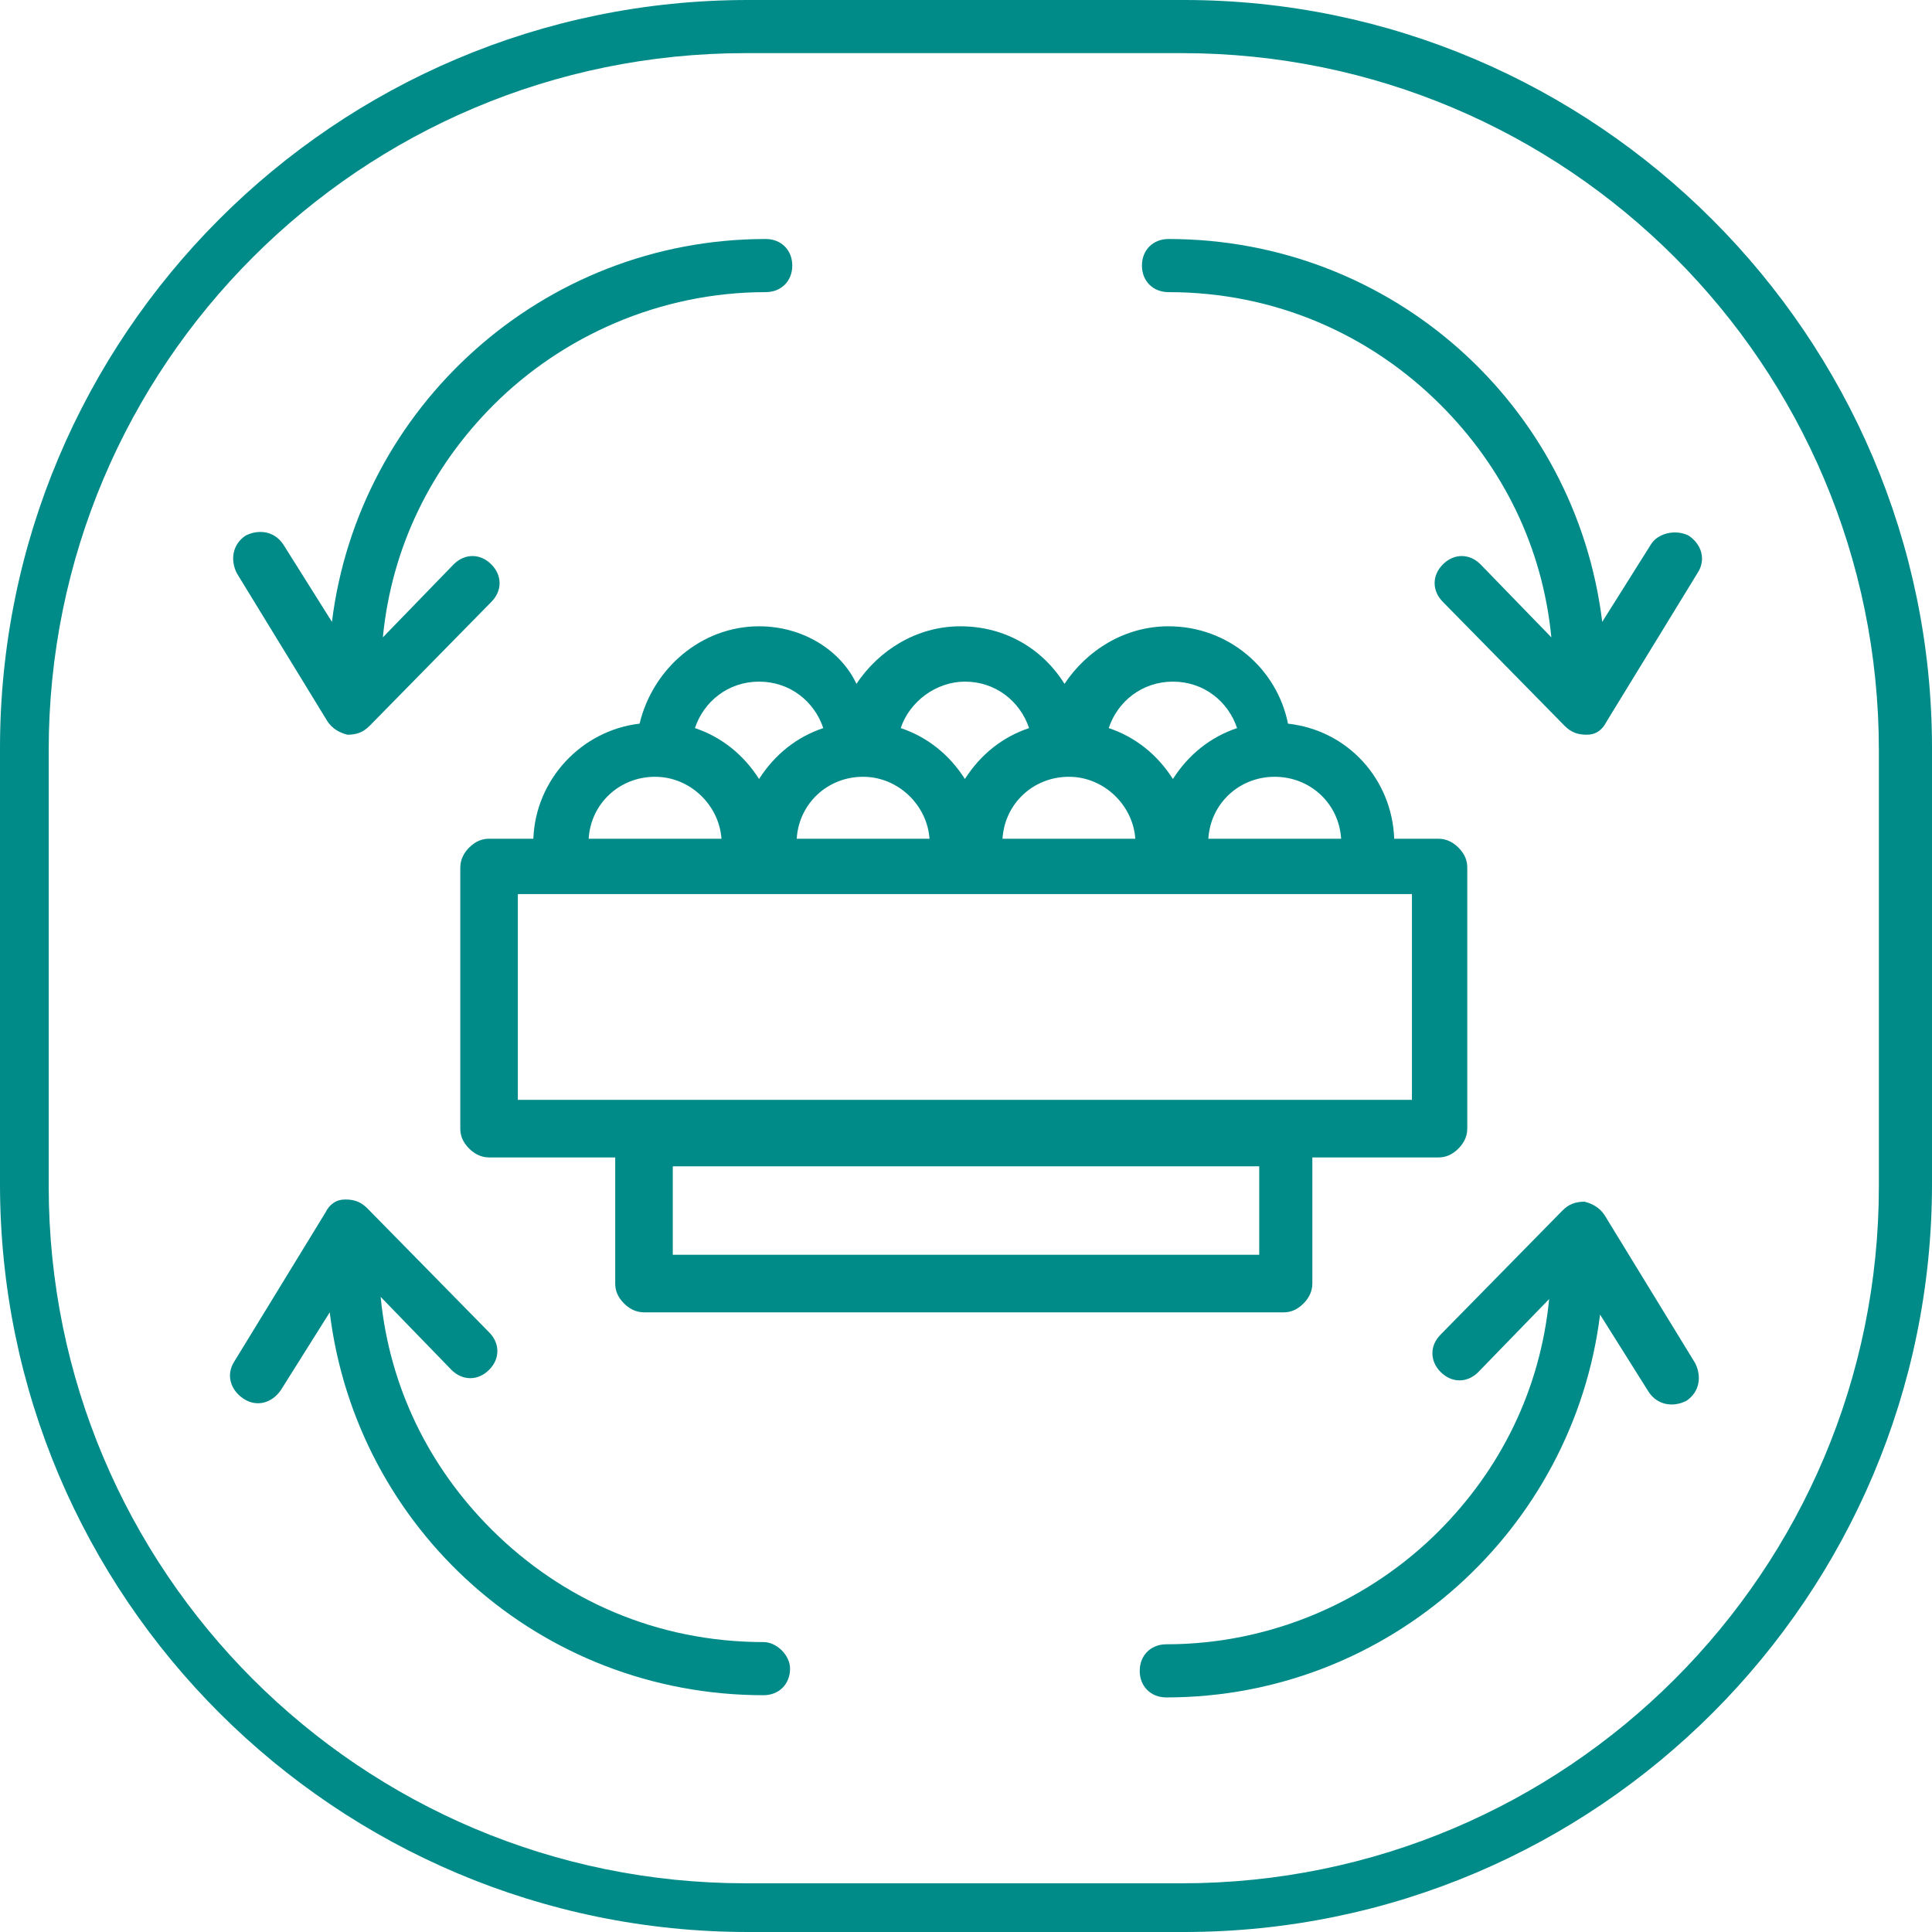
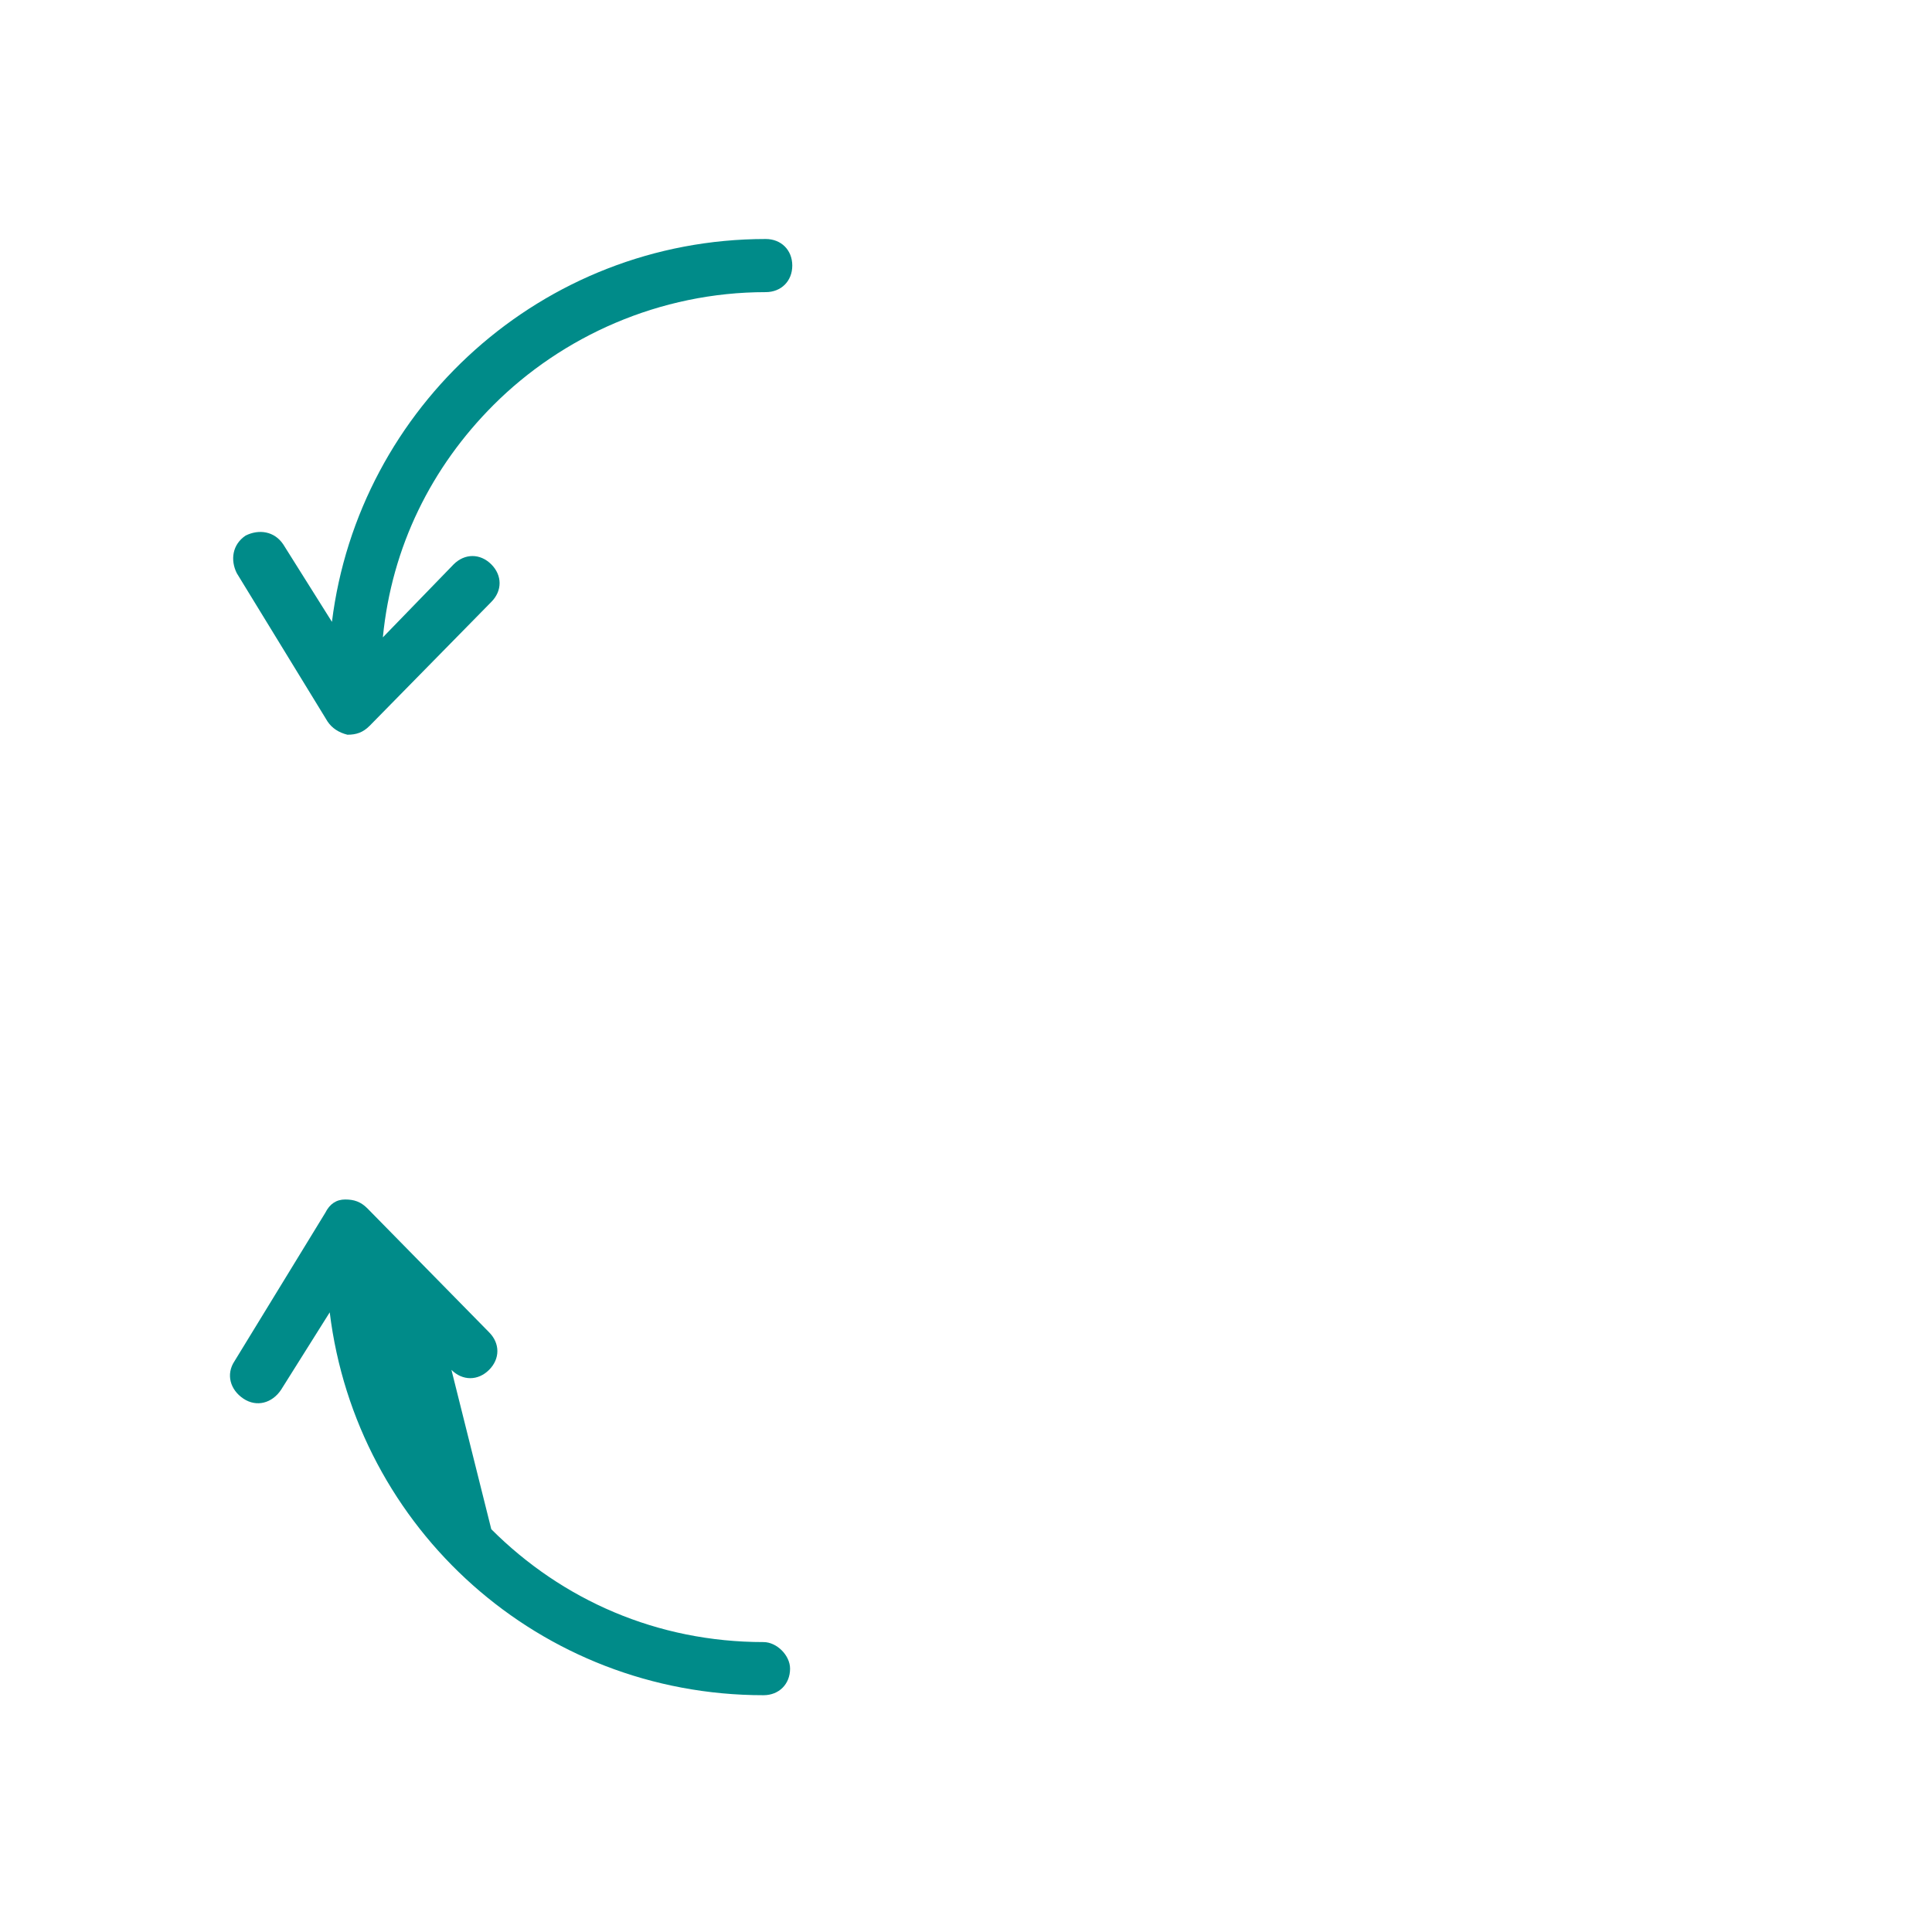
<svg xmlns="http://www.w3.org/2000/svg" class="home-hero-benefit-image" width="48" height="48" viewBox="0 0 48 48" fill="none">
  <g id="Icon">
-     <path id="Outline" d="M29.416 0H18.584C8.302 0 0 8.357 0 18.584V29.416C0 39.698 8.357 48 18.584 48H29.416C39.698 48 48 39.643 48 29.416V18.584C48 8.357 39.643 0 29.416 0ZM46.68 29.471C46.68 39.038 38.928 46.79 29.361 46.79H18.529C8.962 46.79 1.21 39.038 1.21 29.471V18.639C1.21 9.072 8.962 1.32 18.529 1.32H29.361C38.928 1.32 46.68 9.072 46.68 18.639V29.471Z" fill="#008b89" />
-     <path id="Vector" d="M41.017 13.526L39.807 15.45C39.148 10.062 34.584 5.938 29.031 5.938C28.646 5.938 28.371 6.213 28.371 6.598C28.371 6.983 28.646 7.258 29.031 7.258C31.67 7.258 34.034 8.302 35.794 10.062C37.333 11.601 38.323 13.581 38.543 15.835L36.783 14.021C36.509 13.746 36.124 13.746 35.849 14.021C35.574 14.296 35.574 14.68 35.849 14.955L38.873 18.034C39.038 18.199 39.203 18.254 39.423 18.254C39.643 18.254 39.807 18.144 39.917 17.924L42.172 14.241C42.392 13.911 42.282 13.526 41.952 13.306C41.622 13.141 41.182 13.251 41.017 13.526Z" fill="#008b89" />
    <path id="Vector_2" d="M8.137 17.924C8.247 18.089 8.412 18.199 8.632 18.254C8.852 18.254 9.017 18.199 9.182 18.034L12.206 14.955C12.481 14.68 12.481 14.296 12.206 14.021C11.931 13.746 11.546 13.746 11.271 14.021L9.512 15.835C9.732 13.581 10.722 11.601 12.261 10.062C13.966 8.357 16.385 7.258 19.024 7.258C19.409 7.258 19.684 6.983 19.684 6.598C19.684 6.213 19.409 5.938 19.024 5.938C13.471 5.938 8.907 10.117 8.247 15.45L7.038 13.526C6.818 13.196 6.433 13.141 6.103 13.306C5.773 13.526 5.718 13.911 5.883 14.241L8.137 17.924Z" fill="#008b89" />
-     <path id="Vector_3" d="M18.969 40.797C16.33 40.797 13.966 39.753 12.206 37.993C10.667 36.454 9.677 34.474 9.457 32.22L11.216 34.034C11.491 34.309 11.876 34.309 12.151 34.034C12.426 33.76 12.426 33.375 12.151 33.1L9.127 30.021C8.962 29.856 8.797 29.801 8.577 29.801C8.357 29.801 8.192 29.911 8.082 30.131L5.828 33.815C5.608 34.144 5.718 34.529 6.048 34.749C6.378 34.969 6.763 34.859 6.983 34.529L8.192 32.605C8.852 37.993 13.416 42.117 18.969 42.117C19.354 42.117 19.629 41.842 19.629 41.457C19.629 41.127 19.299 40.797 18.969 40.797Z" fill="#008b89" />
-     <path id="Vector_4" d="M39.863 30.186C39.753 30.021 39.588 29.911 39.368 29.856C39.148 29.856 38.983 29.911 38.818 30.076L35.794 33.155C35.519 33.429 35.519 33.814 35.794 34.089C36.069 34.364 36.454 34.364 36.728 34.089L38.488 32.275C38.268 34.529 37.278 36.509 35.739 38.048C34.034 39.753 31.615 40.852 28.976 40.852C28.591 40.852 28.316 41.127 28.316 41.512C28.316 41.897 28.591 42.172 28.976 42.172C34.529 42.172 39.093 37.993 39.753 32.66L40.962 34.584C41.182 34.914 41.567 34.969 41.897 34.804C42.227 34.584 42.282 34.199 42.117 33.869L39.863 30.186Z" fill="#008b89" />
-     <path id="Vector_5" d="M18.859 15.56C17.43 15.56 16.22 16.605 15.89 17.979C14.46 18.144 13.306 19.354 13.251 20.838H12.151C11.986 20.838 11.821 20.893 11.656 21.058C11.546 21.168 11.436 21.333 11.436 21.553V28.041C11.436 28.206 11.491 28.371 11.656 28.536C11.766 28.646 11.931 28.756 12.151 28.756H15.285V31.89C15.285 32.055 15.34 32.22 15.505 32.385C15.615 32.495 15.78 32.605 16 32.605H31.89C32.055 32.605 32.22 32.55 32.385 32.385C32.495 32.275 32.605 32.11 32.605 31.89V28.756H35.739C35.904 28.756 36.069 28.701 36.234 28.536C36.344 28.426 36.454 28.261 36.454 28.041V21.553C36.454 21.388 36.399 21.223 36.234 21.058C36.124 20.948 35.959 20.838 35.739 20.838H34.639C34.584 19.354 33.484 18.144 32 17.979C31.725 16.605 30.515 15.56 29.031 15.56C27.931 15.56 26.997 16.165 26.447 16.99C25.897 16.11 24.962 15.56 23.863 15.56C22.763 15.56 21.828 16.165 21.278 16.99C20.893 16.165 19.959 15.56 18.859 15.56ZM26.557 19.299C27.436 19.299 28.151 20.014 28.206 20.838H24.907C24.962 19.959 25.677 19.299 26.557 19.299ZM21.443 19.299C22.323 19.299 23.038 20.014 23.093 20.838H19.794C19.849 19.959 20.564 19.299 21.443 19.299ZM18.859 16.935C19.629 16.935 20.234 17.43 20.454 18.089C19.794 18.309 19.244 18.749 18.859 19.354C18.474 18.749 17.924 18.309 17.265 18.089C17.485 17.43 18.089 16.935 18.859 16.935ZM16.275 19.299C17.155 19.299 17.869 20.014 17.924 20.838H14.625C14.68 19.959 15.395 19.299 16.275 19.299ZM16.715 31.175V28.976H31.285V31.175H16.715ZM12.866 27.326V22.213H35.079V27.326H12.866ZM33.32 20.838H30.021C30.076 19.959 30.79 19.299 31.67 19.299C32.55 19.299 33.265 19.959 33.32 20.838ZM29.141 16.935C29.911 16.935 30.515 17.43 30.735 18.089C30.076 18.309 29.526 18.749 29.141 19.354C28.756 18.749 28.206 18.309 27.546 18.089C27.766 17.43 28.371 16.935 29.141 16.935ZM23.973 16.935C24.742 16.935 25.347 17.43 25.567 18.089C24.907 18.309 24.357 18.749 23.973 19.354C23.588 18.749 23.038 18.309 22.378 18.089C22.598 17.43 23.258 16.935 23.973 16.935Z" fill="#008b89" />
+     <path id="Vector_3" d="M18.969 40.797C16.33 40.797 13.966 39.753 12.206 37.993L11.216 34.034C11.491 34.309 11.876 34.309 12.151 34.034C12.426 33.76 12.426 33.375 12.151 33.1L9.127 30.021C8.962 29.856 8.797 29.801 8.577 29.801C8.357 29.801 8.192 29.911 8.082 30.131L5.828 33.815C5.608 34.144 5.718 34.529 6.048 34.749C6.378 34.969 6.763 34.859 6.983 34.529L8.192 32.605C8.852 37.993 13.416 42.117 18.969 42.117C19.354 42.117 19.629 41.842 19.629 41.457C19.629 41.127 19.299 40.797 18.969 40.797Z" fill="#008b89" />
  </g>
</svg>